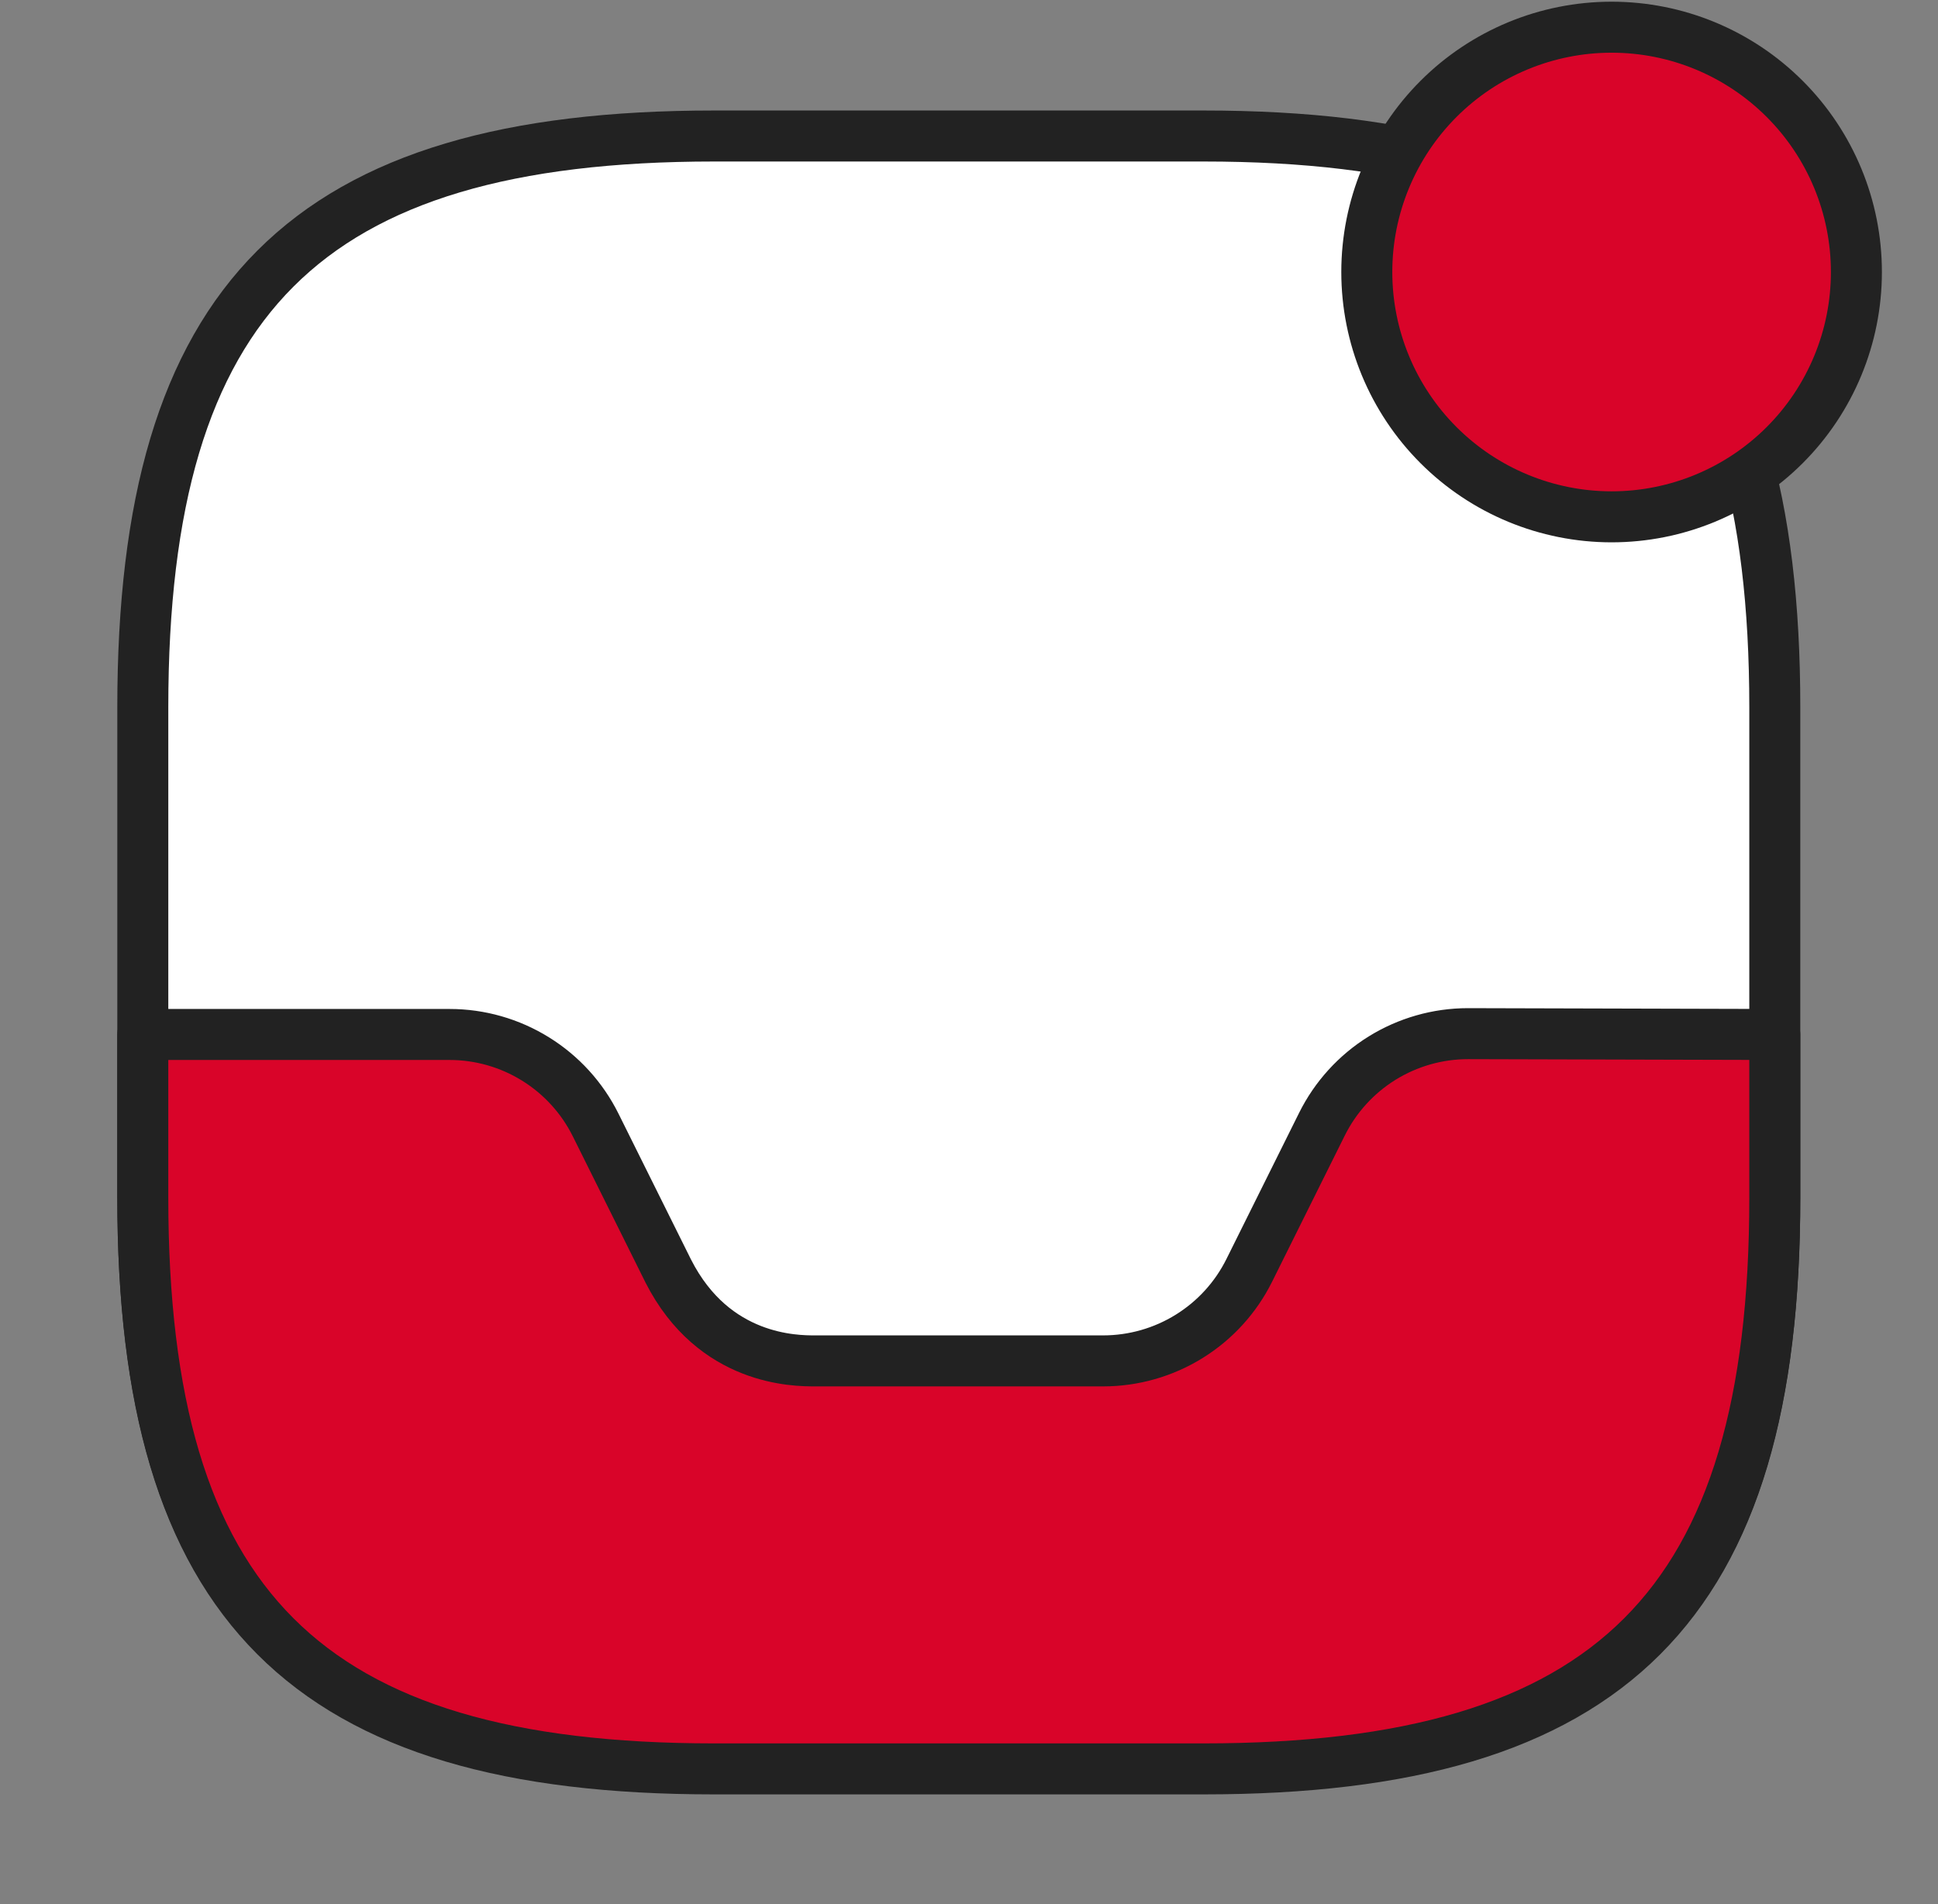
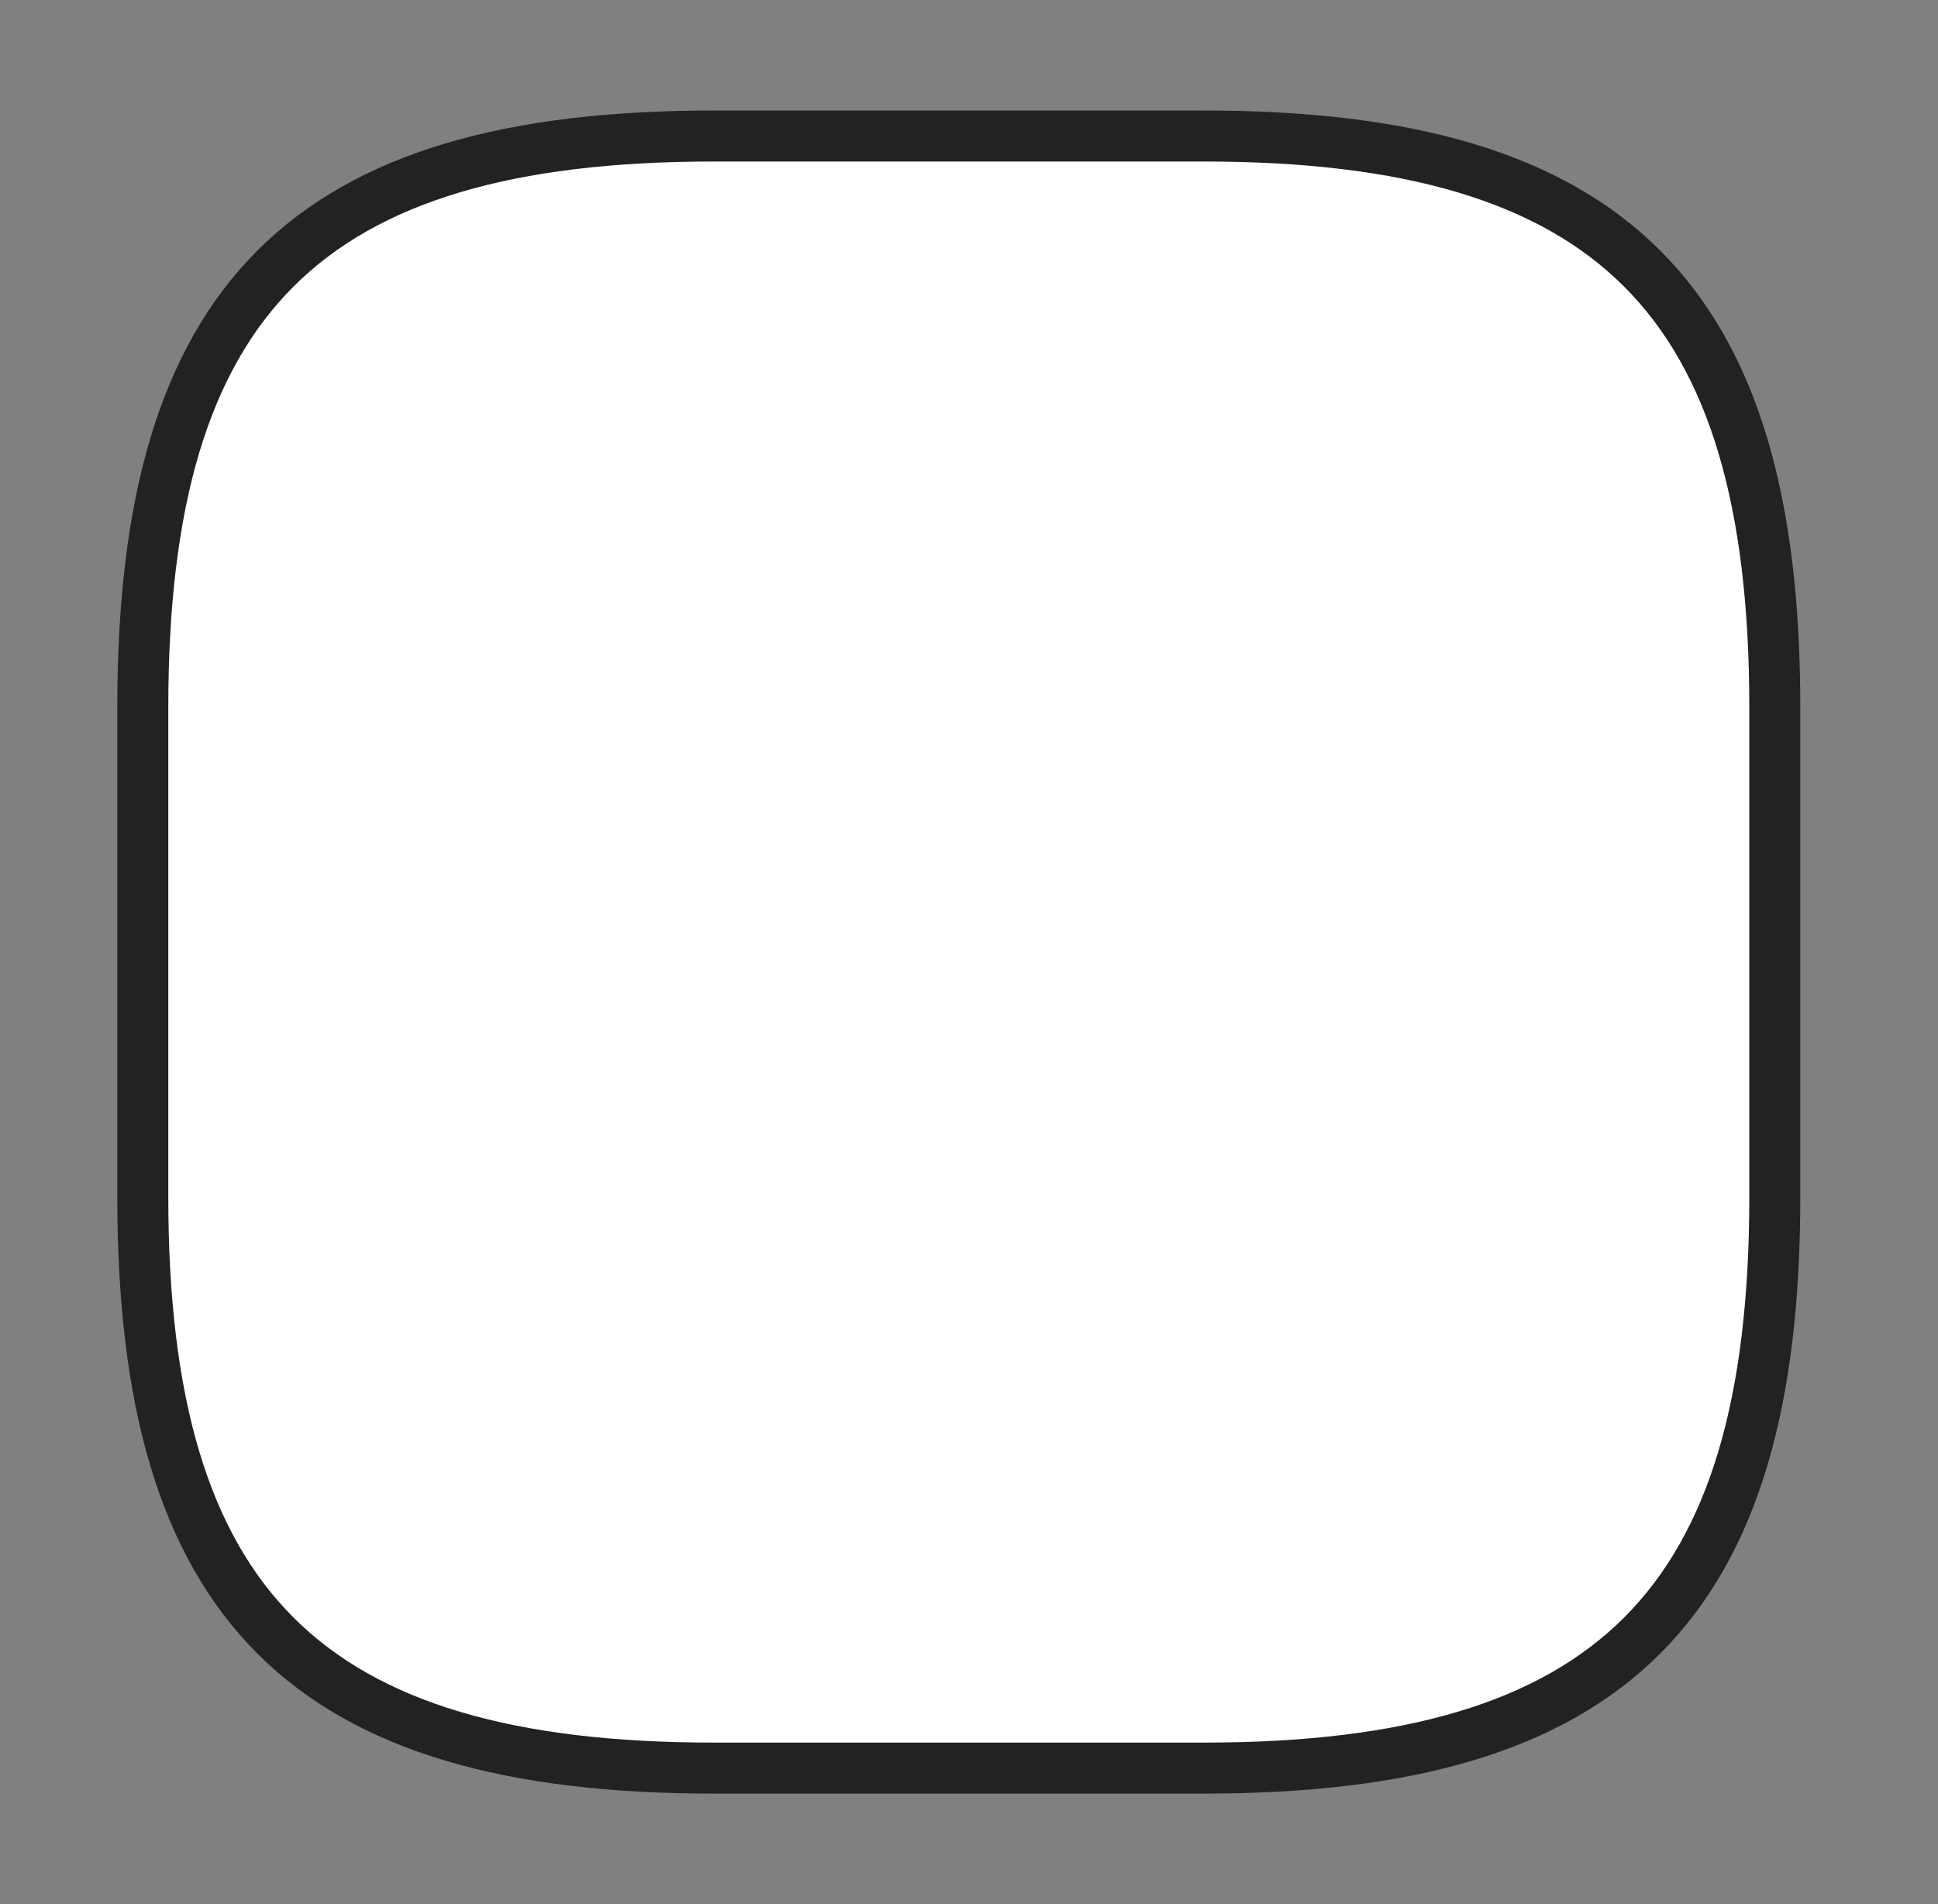
<svg xmlns="http://www.w3.org/2000/svg" width="57" height="56" viewBox="0 0 57 56" fill="none">
  <rect x="0" y="0" width="57" height="56" fill="#808080" stroke="none" />
  <path d="M21 52H35.4C47.4 52 52.2 47.2 52.2 35.2V20.8C52.2 8.8 47.4 4 35.4 4H21C9 4 4.2 8.8 4.2 20.8V35.2C4.2 47.2 9 52 21 52Z" fill="white" stroke="#222222" stroke-width="1.5" stroke-linecap="round" stroke-linejoin="round" />
-   <path d="M35.4 52.023H21C9 52.023 4.2 47.223 4.2 35.223V30.423L13.224 30.424C14.117 30.424 14.992 30.674 15.751 31.145C16.51 31.615 17.123 32.288 17.52 33.088L19.656 37.384C21 40.024 23.4 40.024 23.976 40.024H32.448C33.341 40.023 34.216 39.774 34.975 39.303C35.734 38.833 36.347 38.16 36.744 37.36L38.88 33.064C39.278 32.264 39.89 31.591 40.649 31.12C41.408 30.65 42.283 30.4 43.176 30.4L52.2 30.424V35.224C52.2 47.224 47.4 52.023 35.4 52.023ZM47.4 15.2C49.31 15.2 51.141 14.441 52.491 13.091C53.842 11.741 54.6 9.909 54.6 8C54.6 6.09 53.842 4.259 52.491 2.909C51.141 1.558 49.31 0.8 47.4 0.8C45.491 0.8 43.659 1.558 42.309 2.909C40.959 4.259 40.2 6.09 40.2 8C40.2 9.909 40.959 11.741 42.309 13.091C43.659 14.441 45.491 15.2 47.4 15.2Z" fill="#D90429" stroke="#222222" stroke-width="1.5" stroke-linecap="round" stroke-linejoin="round" />
</svg>